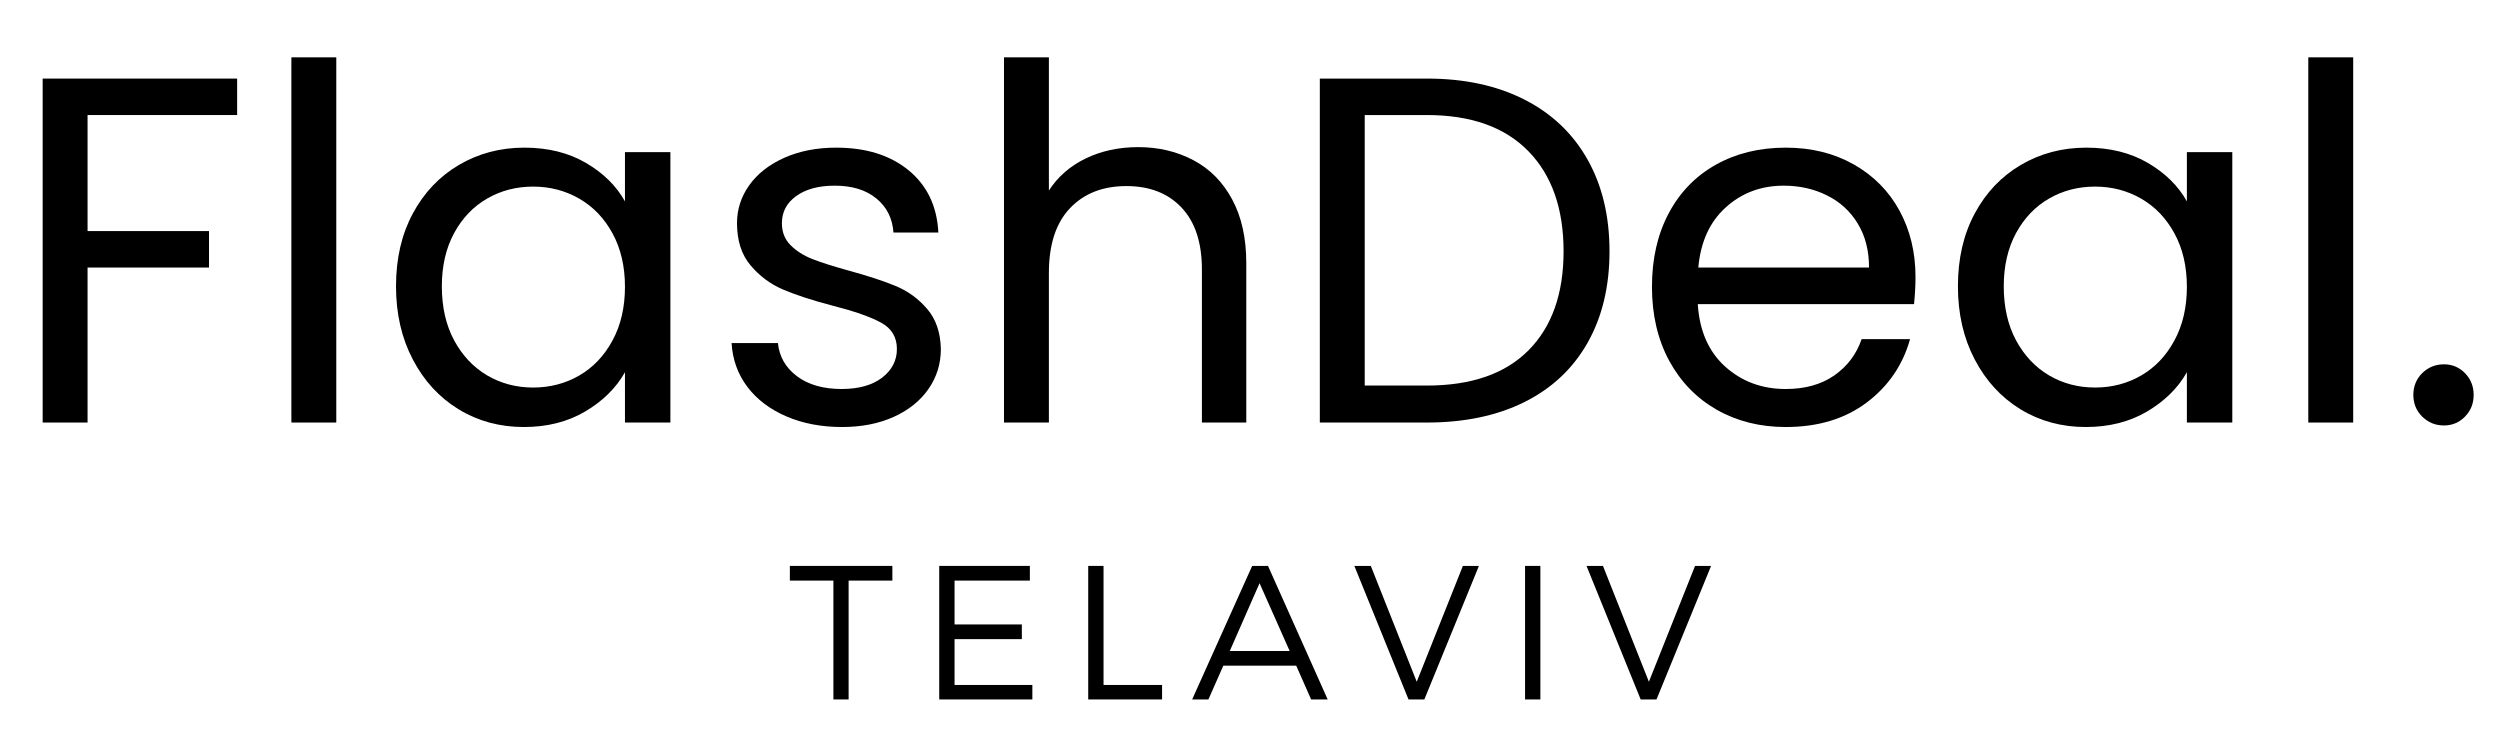
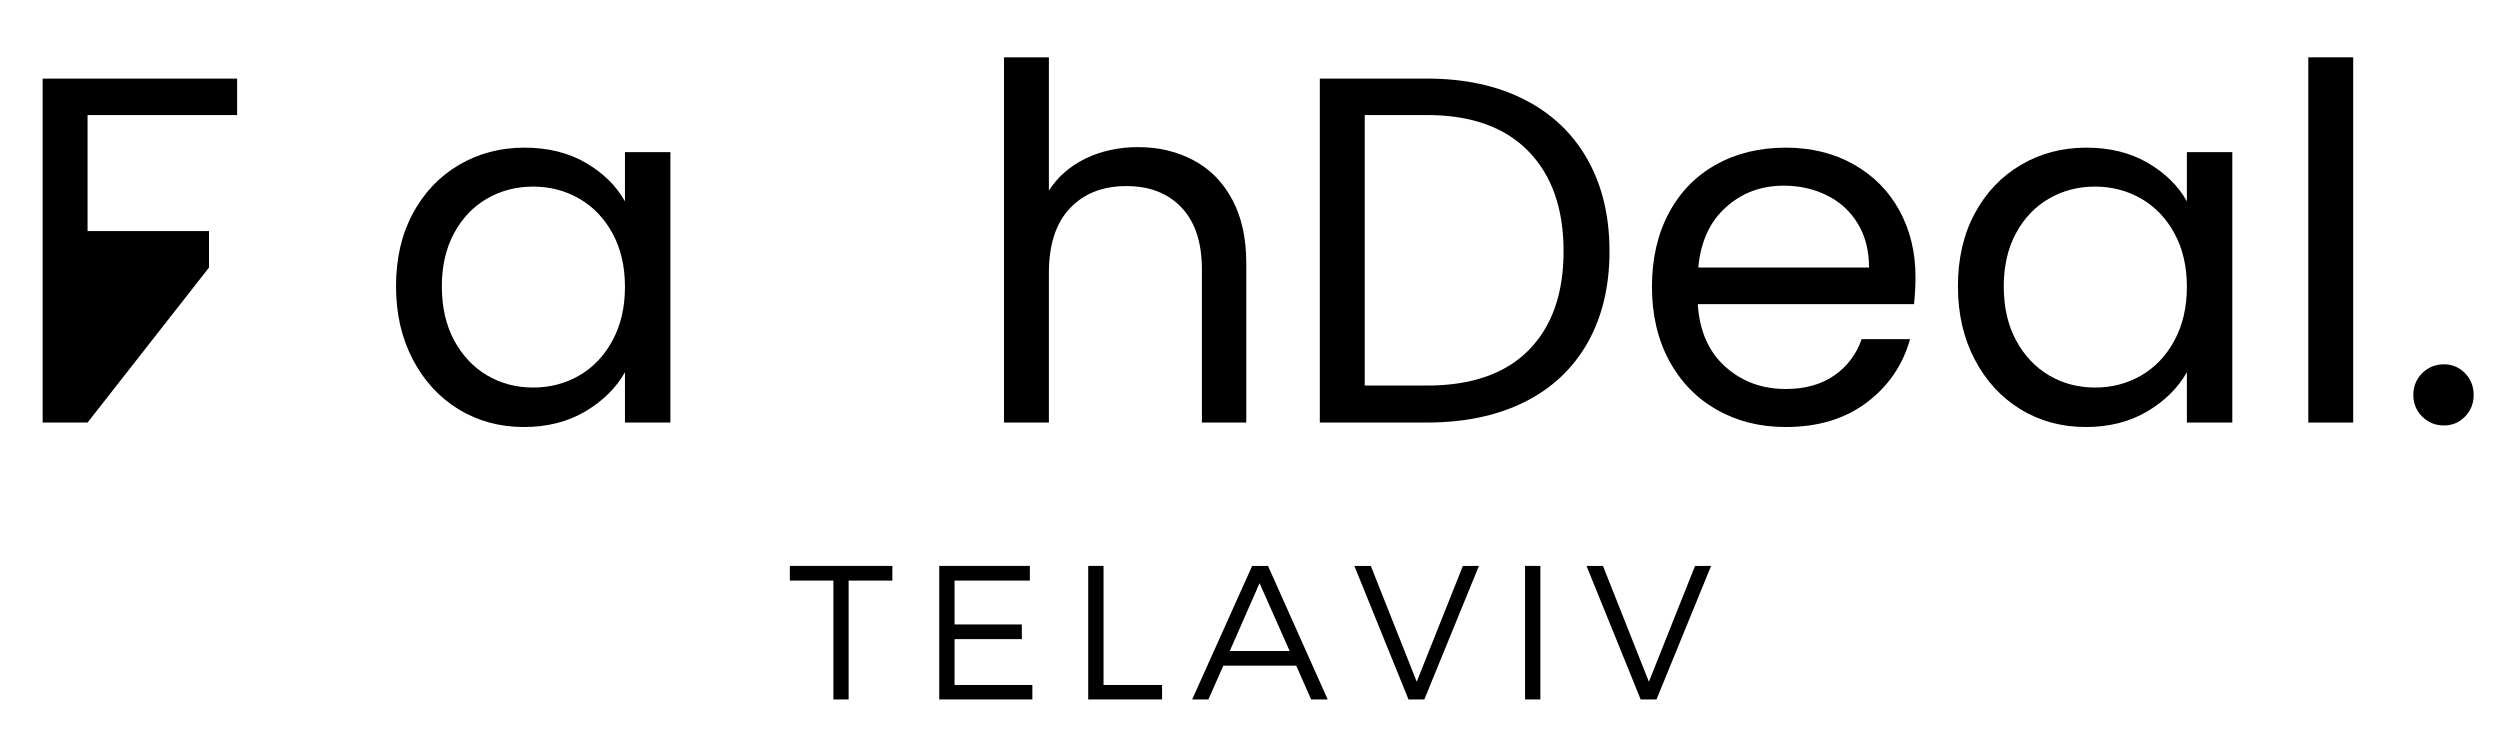
<svg xmlns="http://www.w3.org/2000/svg" version="1.0" preserveAspectRatio="xMidYMid meet" height="150" viewBox="0 0 375 112.5" zoomAndPan="magnify" width="500">
  <defs>
    <g />
    <clipPath id="e11a8f4700">
      <path clip-rule="nonzero" d="M 0.828 0 L 374.168 0 L 374.168 90 L 0.828 90 Z M 0.828 0" />
    </clipPath>
    <clipPath id="c90e04ad62">
      <rect height="90" y="0" width="375" x="0" />
    </clipPath>
    <clipPath id="e63de1b15b">
      <rect height="37" y="0" width="145" x="0" />
    </clipPath>
  </defs>
  <g clip-path="url(#e11a8f4700)">
    <g transform="matrix(1, 0, 0, 1, 0, 0)">
      <g clip-path="url(#c90e04ad62)">
        <g fill-opacity="1" fill="#000000">
          <g transform="translate(0.696, 63.381)">
            <g>
-               <path d="M 34.875 -51.594 L 34.875 -46.125 L 12.438 -46.125 L 12.438 -28.719 L 30.656 -28.719 L 30.656 -23.25 L 12.438 -23.25 L 12.438 0 L 5.703 0 L 5.703 -51.594 Z M 34.875 -51.594" />
+               <path d="M 34.875 -51.594 L 34.875 -46.125 L 12.438 -46.125 L 12.438 -28.719 L 30.656 -28.719 L 30.656 -23.25 L 12.438 0 L 5.703 0 L 5.703 -51.594 Z M 34.875 -51.594" />
            </g>
          </g>
        </g>
        <g fill-opacity="1" fill="#000000">
          <g transform="translate(38.004, 63.381)">
            <g>
-               <path d="M 12.438 -54.781 L 12.438 0 L 5.703 0 L 5.703 -54.781 Z M 12.438 -54.781" />
-             </g>
+               </g>
          </g>
        </g>
        <g fill-opacity="1" fill="#000000">
          <g transform="translate(56.214, 63.381)">
            <g>
              <path d="M 3.188 -20.438 C 3.188 -24.582 4.023 -28.219 5.703 -31.344 C 7.379 -34.477 9.688 -36.91 12.625 -38.641 C 15.562 -40.367 18.832 -41.234 22.438 -41.234 C 25.988 -41.234 29.07 -40.469 31.688 -38.938 C 34.301 -37.406 36.25 -35.484 37.531 -33.172 L 37.531 -40.562 L 44.344 -40.562 L 44.344 0 L 37.531 0 L 37.531 -7.547 C 36.195 -5.18 34.207 -3.219 31.562 -1.656 C 28.926 -0.102 25.859 0.672 22.359 0.672 C 18.754 0.672 15.492 -0.211 12.578 -1.984 C 9.672 -3.766 7.379 -6.258 5.703 -9.469 C 4.023 -12.676 3.188 -16.332 3.188 -20.438 Z M 37.531 -20.359 C 37.531 -23.422 36.91 -26.086 35.672 -28.359 C 34.441 -30.629 32.781 -32.367 30.688 -33.578 C 28.594 -34.785 26.285 -35.391 23.766 -35.391 C 21.242 -35.391 18.945 -34.797 16.875 -33.609 C 14.801 -32.422 13.145 -30.691 11.906 -28.422 C 10.676 -26.148 10.062 -23.488 10.062 -20.438 C 10.062 -17.32 10.676 -14.617 11.906 -12.328 C 13.145 -10.035 14.801 -8.281 16.875 -7.062 C 18.945 -5.852 21.242 -5.25 23.766 -5.25 C 26.285 -5.25 28.594 -5.852 30.688 -7.062 C 32.781 -8.281 34.441 -10.035 35.672 -12.328 C 36.91 -14.617 37.531 -17.297 37.531 -20.359 Z M 37.531 -20.359" />
            </g>
          </g>
        </g>
        <g fill-opacity="1" fill="#000000">
          <g transform="translate(106.254, 63.381)">
            <g>
-               <path d="M 20.062 0.672 C 16.957 0.672 14.172 0.141 11.703 -0.922 C 9.234 -1.984 7.281 -3.461 5.844 -5.359 C 4.414 -7.266 3.629 -9.453 3.484 -11.922 L 10.438 -11.922 C 10.633 -9.898 11.582 -8.242 13.281 -6.953 C 14.988 -5.672 17.223 -5.031 19.984 -5.031 C 22.555 -5.031 24.582 -5.598 26.062 -6.734 C 27.539 -7.867 28.281 -9.301 28.281 -11.031 C 28.281 -12.812 27.488 -14.129 25.906 -14.984 C 24.332 -15.848 21.891 -16.703 18.578 -17.547 C 15.566 -18.336 13.109 -19.141 11.203 -19.953 C 9.305 -20.766 7.68 -21.973 6.328 -23.578 C 4.973 -25.18 4.297 -27.289 4.297 -29.906 C 4.297 -31.977 4.91 -33.879 6.141 -35.609 C 7.379 -37.336 9.133 -38.707 11.406 -39.719 C 13.676 -40.727 16.266 -41.234 19.172 -41.234 C 23.66 -41.234 27.285 -40.098 30.047 -37.828 C 32.816 -35.555 34.301 -32.445 34.5 -28.5 L 27.766 -28.5 C 27.617 -30.625 26.766 -32.328 25.203 -33.609 C 23.648 -34.891 21.566 -35.531 18.953 -35.531 C 16.535 -35.531 14.609 -35.008 13.172 -33.969 C 11.742 -32.938 11.031 -31.582 11.031 -29.906 C 11.031 -28.57 11.461 -27.473 12.328 -26.609 C 13.191 -25.742 14.273 -25.051 15.578 -24.531 C 16.891 -24.02 18.707 -23.441 21.031 -22.797 C 23.938 -22.004 26.301 -21.227 28.125 -20.469 C 29.957 -19.707 31.523 -18.562 32.828 -17.031 C 34.141 -15.5 34.82 -13.5 34.875 -11.031 C 34.875 -8.812 34.254 -6.812 33.016 -5.031 C 31.785 -3.258 30.047 -1.863 27.797 -0.844 C 25.555 0.164 22.977 0.672 20.062 0.672 Z M 20.062 0.672" />
-             </g>
+               </g>
          </g>
        </g>
        <g fill-opacity="1" fill="#000000">
          <g transform="translate(144.895, 63.381)">
            <g>
              <path d="M 25.844 -41.312 C 28.895 -41.312 31.656 -40.656 34.125 -39.344 C 36.594 -38.039 38.531 -36.078 39.938 -33.453 C 41.344 -30.836 42.047 -27.656 42.047 -23.906 L 42.047 0 L 35.391 0 L 35.391 -22.953 C 35.391 -26.992 34.375 -30.086 32.344 -32.234 C 30.32 -34.391 27.562 -35.469 24.062 -35.469 C 20.508 -35.469 17.68 -34.352 15.578 -32.125 C 13.484 -29.906 12.438 -26.676 12.438 -22.438 L 12.438 0 L 5.703 0 L 5.703 -54.781 L 12.438 -54.781 L 12.438 -34.797 C 13.77 -36.867 15.609 -38.473 17.953 -39.609 C 20.297 -40.742 22.926 -41.312 25.844 -41.312 Z M 25.844 -41.312" />
            </g>
          </g>
        </g>
        <g fill-opacity="1" fill="#000000">
          <g transform="translate(192.27, 63.381)">
            <g>
              <path d="M 21.766 -51.594 C 27.391 -51.594 32.258 -50.547 36.375 -48.453 C 40.5 -46.359 43.66 -43.359 45.859 -39.453 C 48.055 -35.555 49.156 -30.969 49.156 -25.688 C 49.156 -20.406 48.055 -15.828 45.859 -11.953 C 43.66 -8.078 40.5 -5.113 36.375 -3.062 C 32.258 -1.02 27.391 0 21.766 0 L 5.703 0 L 5.703 -51.594 Z M 21.766 -5.547 C 28.43 -5.547 33.516 -7.312 37.016 -10.844 C 40.516 -14.375 42.266 -19.32 42.266 -25.688 C 42.266 -32.102 40.5 -37.113 36.969 -40.719 C 33.445 -44.32 28.379 -46.125 21.766 -46.125 L 12.438 -46.125 L 12.438 -5.547 Z M 21.766 -5.547" />
            </g>
          </g>
        </g>
        <g fill-opacity="1" fill="#000000">
          <g transform="translate(244.606, 63.381)">
            <g>
              <path d="M 42.719 -21.844 C 42.719 -20.562 42.645 -19.203 42.5 -17.766 L 10.062 -17.766 C 10.312 -13.766 11.68 -10.641 14.172 -8.391 C 16.672 -6.148 19.695 -5.031 23.25 -5.031 C 26.156 -5.031 28.582 -5.707 30.531 -7.062 C 32.488 -8.426 33.859 -10.242 34.641 -12.516 L 41.906 -12.516 C 40.812 -8.609 38.633 -5.43 35.375 -2.984 C 32.125 -0.547 28.082 0.672 23.25 0.672 C 19.395 0.672 15.945 -0.191 12.906 -1.922 C 9.875 -3.648 7.492 -6.102 5.766 -9.281 C 4.047 -12.469 3.188 -16.16 3.188 -20.359 C 3.188 -24.555 4.023 -28.234 5.703 -31.391 C 7.379 -34.547 9.734 -36.973 12.766 -38.672 C 15.805 -40.379 19.301 -41.234 23.25 -41.234 C 27.094 -41.234 30.492 -40.395 33.453 -38.719 C 36.422 -37.039 38.707 -34.734 40.312 -31.797 C 41.914 -28.859 42.719 -25.539 42.719 -21.844 Z M 35.75 -23.25 C 35.75 -25.812 35.18 -28.016 34.047 -29.859 C 32.922 -31.711 31.379 -33.117 29.422 -34.078 C 27.473 -35.047 25.316 -35.531 22.953 -35.531 C 19.547 -35.531 16.645 -34.441 14.25 -32.266 C 11.852 -30.098 10.484 -27.094 10.141 -23.25 Z M 35.75 -23.25" />
            </g>
          </g>
        </g>
        <g fill-opacity="1" fill="#000000">
          <g transform="translate(290.501, 63.381)">
            <g>
              <path d="M 3.188 -20.438 C 3.188 -24.582 4.023 -28.219 5.703 -31.344 C 7.379 -34.477 9.688 -36.91 12.625 -38.641 C 15.562 -40.367 18.832 -41.234 22.438 -41.234 C 25.988 -41.234 29.07 -40.469 31.688 -38.938 C 34.301 -37.406 36.25 -35.484 37.531 -33.172 L 37.531 -40.562 L 44.344 -40.562 L 44.344 0 L 37.531 0 L 37.531 -7.547 C 36.195 -5.18 34.207 -3.219 31.562 -1.656 C 28.926 -0.102 25.859 0.672 22.359 0.672 C 18.754 0.672 15.492 -0.211 12.578 -1.984 C 9.672 -3.766 7.379 -6.258 5.703 -9.469 C 4.023 -12.676 3.188 -16.332 3.188 -20.438 Z M 37.531 -20.359 C 37.531 -23.422 36.91 -26.086 35.672 -28.359 C 34.441 -30.629 32.781 -32.367 30.688 -33.578 C 28.594 -34.785 26.285 -35.391 23.766 -35.391 C 21.242 -35.391 18.945 -34.797 16.875 -33.609 C 14.801 -32.422 13.145 -30.691 11.906 -28.422 C 10.676 -26.148 10.062 -23.488 10.062 -20.438 C 10.062 -17.32 10.676 -14.617 11.906 -12.328 C 13.145 -10.035 14.801 -8.281 16.875 -7.062 C 18.945 -5.852 21.242 -5.25 23.766 -5.25 C 26.285 -5.25 28.594 -5.852 30.688 -7.062 C 32.781 -8.281 34.441 -10.035 35.672 -12.328 C 36.91 -14.617 37.531 -17.297 37.531 -20.359 Z M 37.531 -20.359" />
            </g>
          </g>
        </g>
        <g fill-opacity="1" fill="#000000">
          <g transform="translate(340.541, 63.381)">
            <g>
              <path d="M 12.438 -54.781 L 12.438 0 L 5.703 0 L 5.703 -54.781 Z M 12.438 -54.781" />
            </g>
          </g>
        </g>
        <g fill-opacity="1" fill="#000000">
          <g transform="translate(358.751, 63.381)">
            <g>
              <path d="M 7.844 0.438 C 6.562 0.438 5.473 -0.004 4.578 -0.891 C 3.691 -1.773 3.25 -2.859 3.25 -4.141 C 3.25 -5.43 3.691 -6.52 4.578 -7.406 C 5.473 -8.289 6.562 -8.734 7.844 -8.734 C 9.082 -8.734 10.133 -8.289 11 -7.406 C 11.863 -6.52 12.297 -5.43 12.297 -4.141 C 12.297 -2.859 11.863 -1.773 11 -0.891 C 10.133 -0.004 9.082 0.438 7.844 0.438 Z M 7.844 0.438" />
            </g>
          </g>
        </g>
      </g>
    </g>
  </g>
  <g transform="matrix(1, 0, 0, 1, 117, 75)">
    <g clip-path="url(#e63de1b15b)">
      <g fill-opacity="1" fill="#000000">
        <g transform="translate(1.167, 29.917)">
          <g>
            <path d="M 15.688 -17.828 L 9.125 -17.828 L 9.125 0 L 6.844 0 L 6.844 -17.828 L 0.312 -17.828 L 0.312 -20.031 L 15.688 -20.031 Z M 15.688 -17.828" />
          </g>
        </g>
      </g>
      <g fill-opacity="1" fill="#000000">
        <g transform="translate(20.854, 29.917)">
          <g>
            <path d="M 16.625 -17.828 L 5.328 -17.828 L 5.328 -11.25 L 15.422 -11.25 L 15.422 -9.047 L 5.328 -9.047 L 5.328 -2.172 L 17 -2.172 L 17 0 L 3.031 0 L 3.031 -20.031 L 16.625 -20.031 Z M 16.625 -17.828" />
          </g>
        </g>
      </g>
      <g fill-opacity="1" fill="#000000">
        <g transform="translate(43.202, 29.917)">
          <g>
            <path d="M 5.328 -2.172 L 14.109 -2.172 L 14.109 0 L 3.031 0 L 3.031 -20.031 L 5.328 -20.031 Z M 5.328 -2.172" />
          </g>
        </g>
      </g>
      <g fill-opacity="1" fill="#000000">
        <g transform="translate(61.715, 29.917)">
          <g>
            <path d="M 15.719 -5.062 L 4.781 -5.062 L 2.547 0 L 0.109 0 L 9.109 -20.031 L 11.484 -20.031 L 20.438 0 L 17.953 0 Z M 14.734 -7.266 L 10.219 -17.438 L 5.75 -7.266 Z M 14.734 -7.266" />
          </g>
        </g>
      </g>
      <g fill-opacity="1" fill="#000000">
        <g transform="translate(85.98, 29.917)">
          <g>
            <path d="M 10.672 0 L 8.297 0 L 0.172 -20.031 L 2.641 -20.031 L 9.531 -2.656 L 16.453 -20.031 L 18.859 -20.031 Z M 10.672 0" />
          </g>
        </g>
      </g>
      <g fill-opacity="1" fill="#000000">
        <g transform="translate(108.728, 29.917)">
          <g>
            <path d="M 5.328 0 L 3.031 0 L 3.031 -20.031 L 5.328 -20.031 Z M 5.328 0" />
          </g>
        </g>
      </g>
      <g fill-opacity="1" fill="#000000">
        <g transform="translate(120.804, 29.917)">
          <g>
            <path d="M 10.672 0 L 8.297 0 L 0.172 -20.031 L 2.641 -20.031 L 9.531 -2.656 L 16.453 -20.031 L 18.859 -20.031 Z M 10.672 0" />
          </g>
        </g>
      </g>
    </g>
  </g>
</svg>